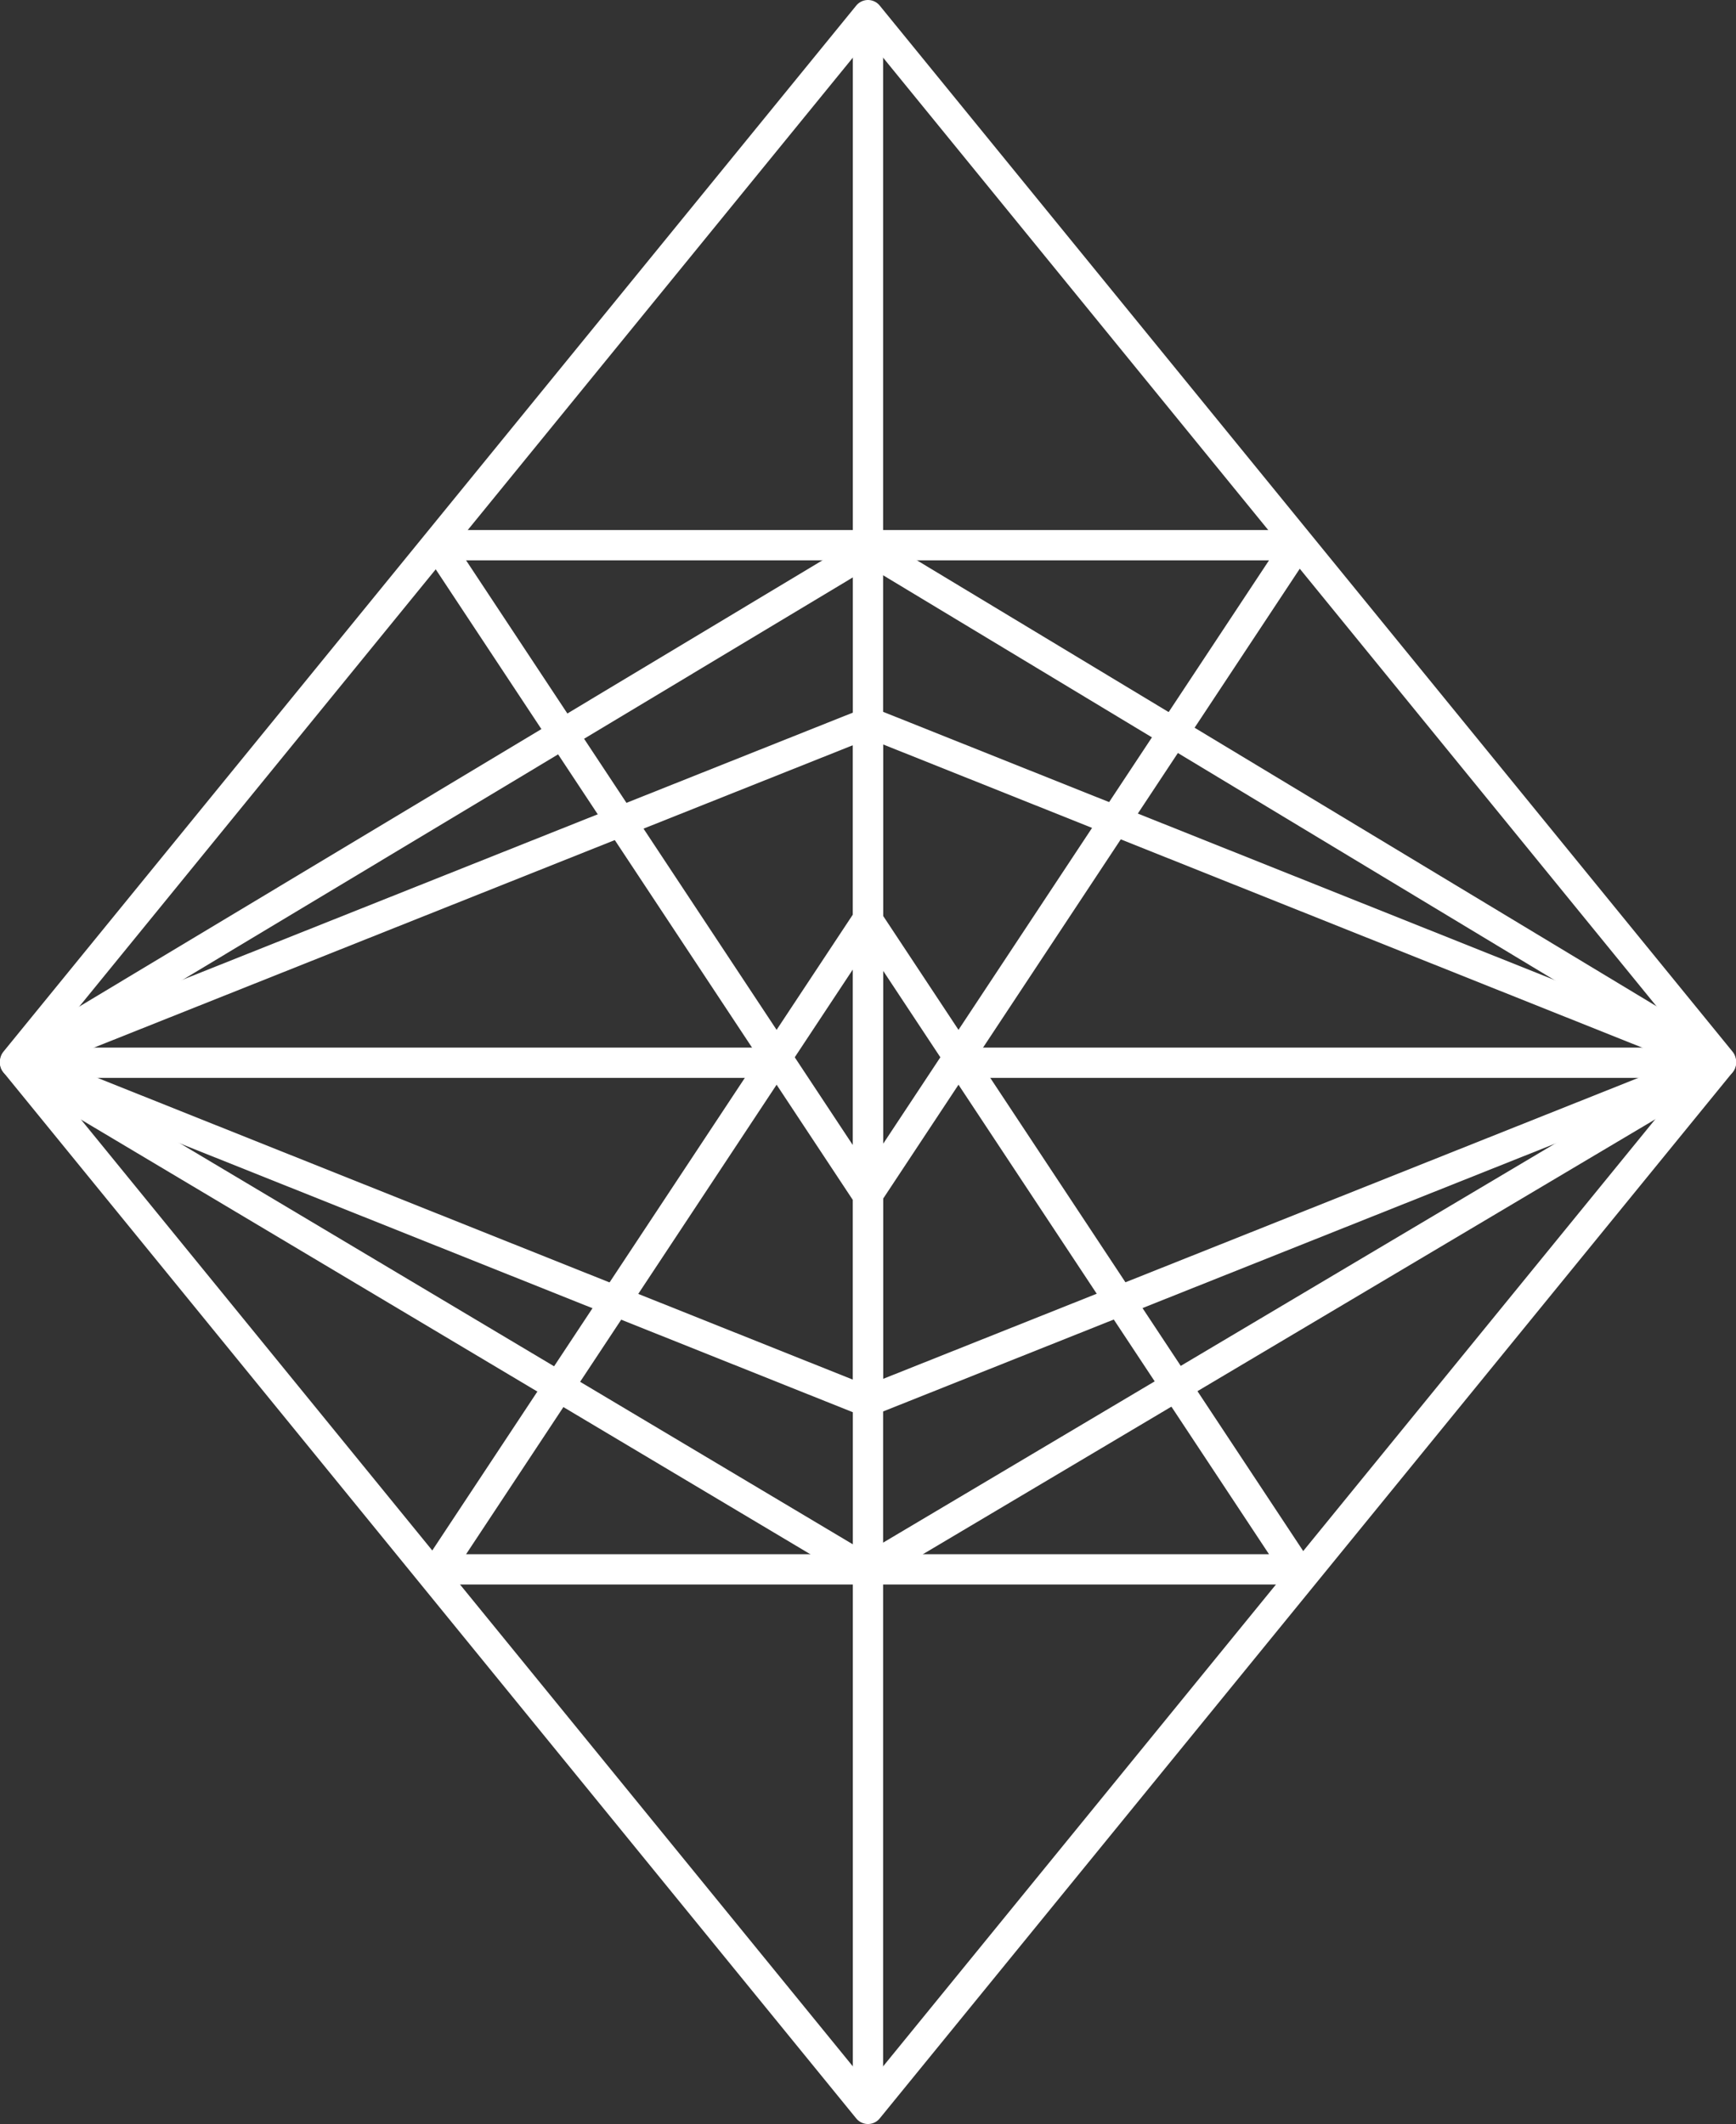
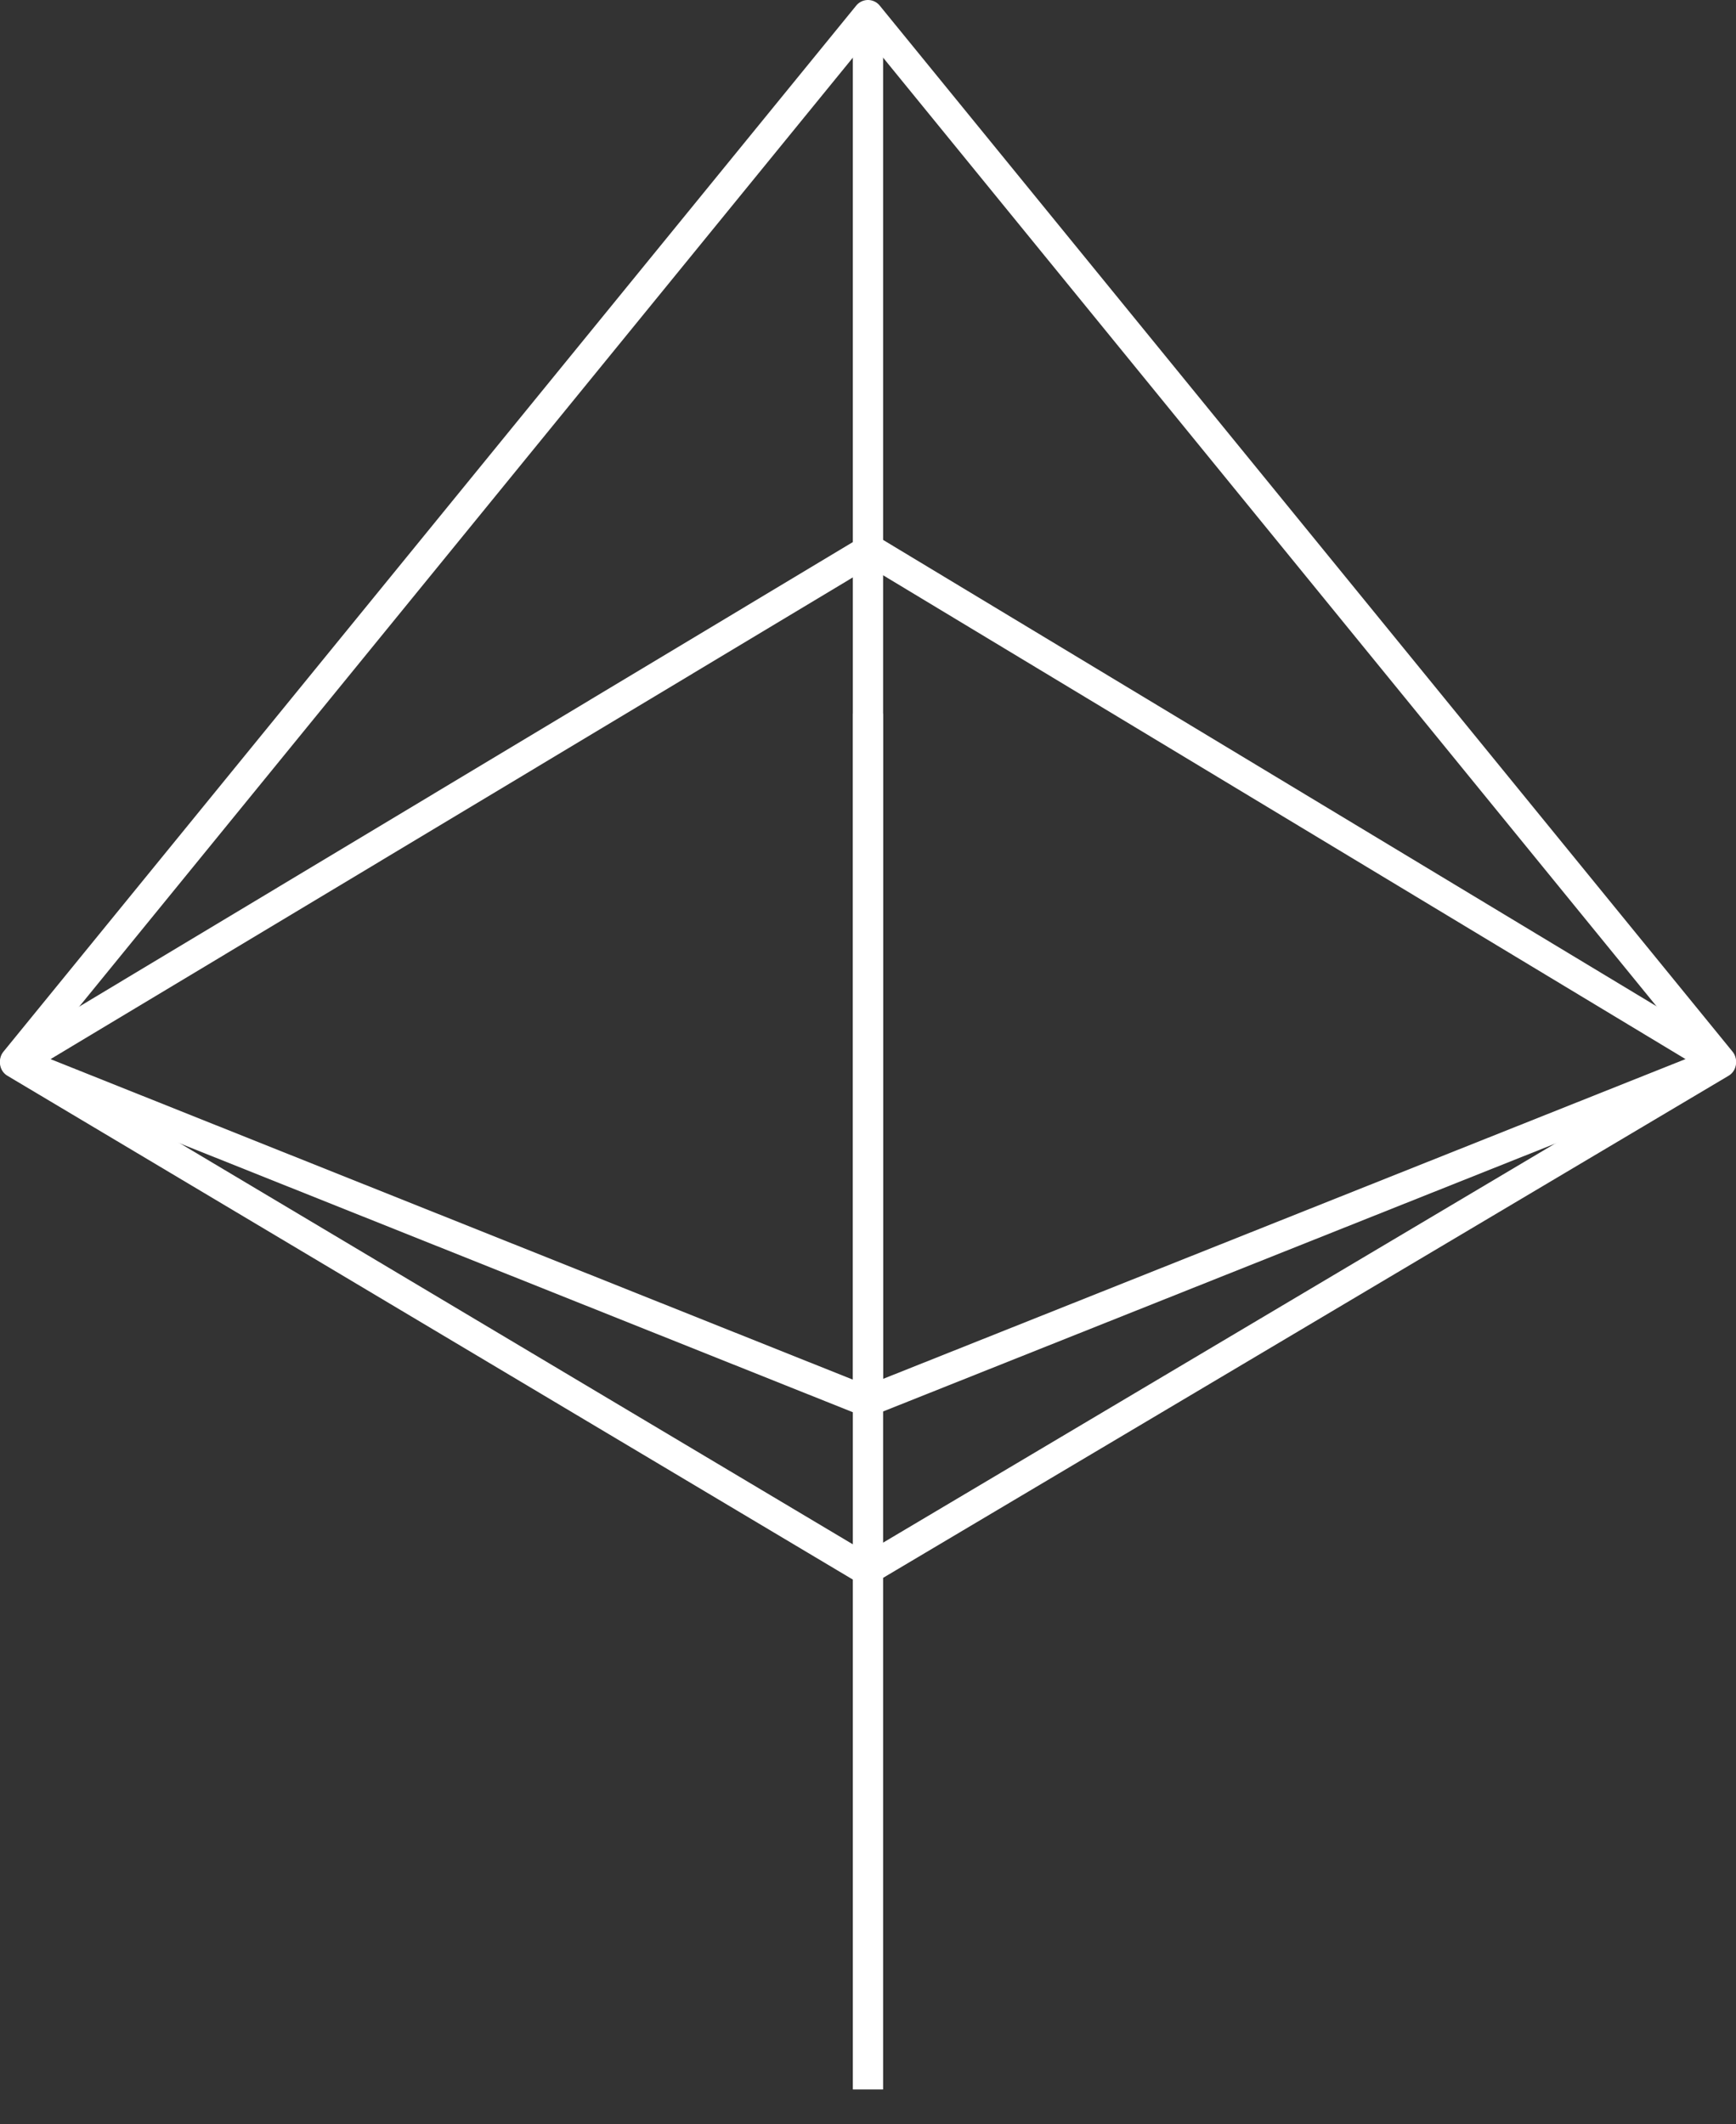
<svg xmlns="http://www.w3.org/2000/svg" version="1.1" x="0px" y="0px" width="28.677px" height="35.078px" viewBox="0 0 28.677 35.078" style="enable-background:new 0 0 28.677 35.078;" xml:space="preserve">
  <rect x="0" y="0" width="28.677" height="35.078" fill="#333333" stroke="none" />
  <style type="text/css">
	.st0{fill:none;stroke:#FFFFFF;stroke-width:0.5;stroke-linejoin:round;stroke-miterlimit:10;}
</style>
  <defs>
</defs>
  <g>
    <polygon class="st0" points="0.25,17.527 14.338,0.25 28.427,17.527 14.322,23.147  " />
    <line class="st0" x1="14.338" y1="0.345" x2="14.338" y2="23.067" />
-     <polygon class="st0" points="28.427,17.551 14.338,34.828 0.25,17.551 14.355,11.932  " />
    <line class="st0" x1="14.338" y1="34.507" x2="14.338" y2="11.785" />
-     <polygon class="st0" points="7.234,25.918 14.331,15.19 21.428,25.918  " />
-     <polygon class="st0" points="21.428,9.004 14.331,19.732 7.234,9.004  " />
    <polygon class="st0" points="14.368,9.076 0.25,17.551 14.314,25.93 28.427,17.551  " />
-     <line class="st0" x1="0.25" y1="17.551" x2="12.7" y2="17.551" />
-     <line class="st0" x1="28.427" y1="17.551" x2="15.82" y2="17.551" />
  </g>
</svg>